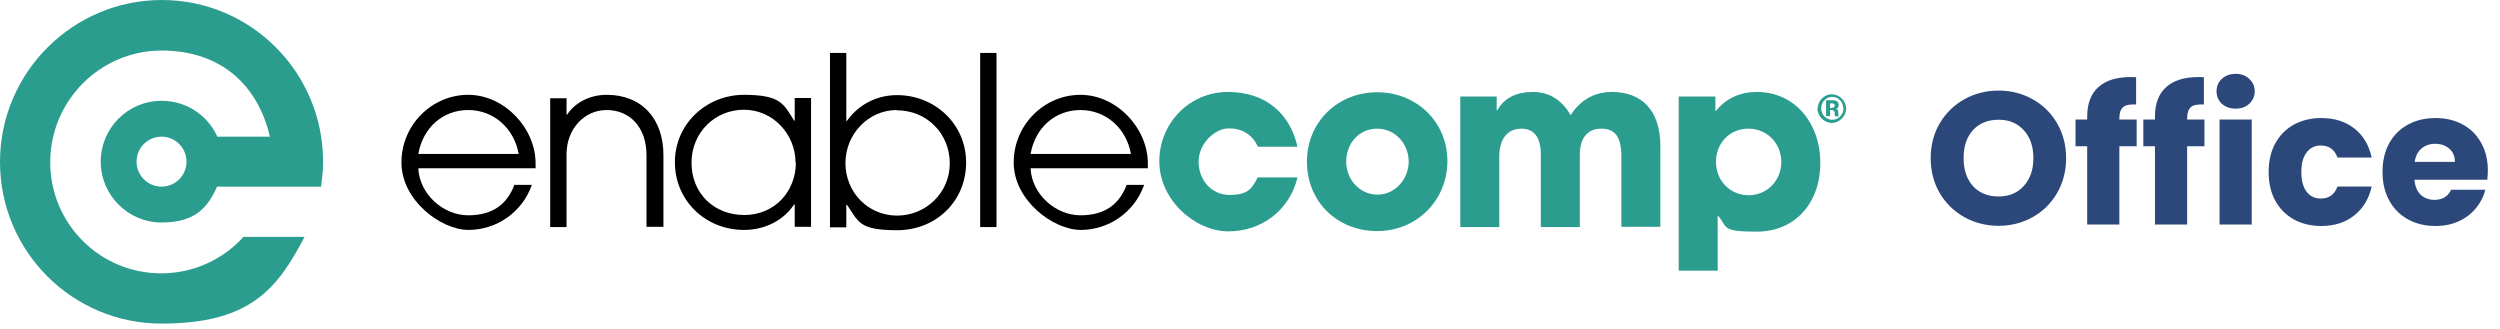
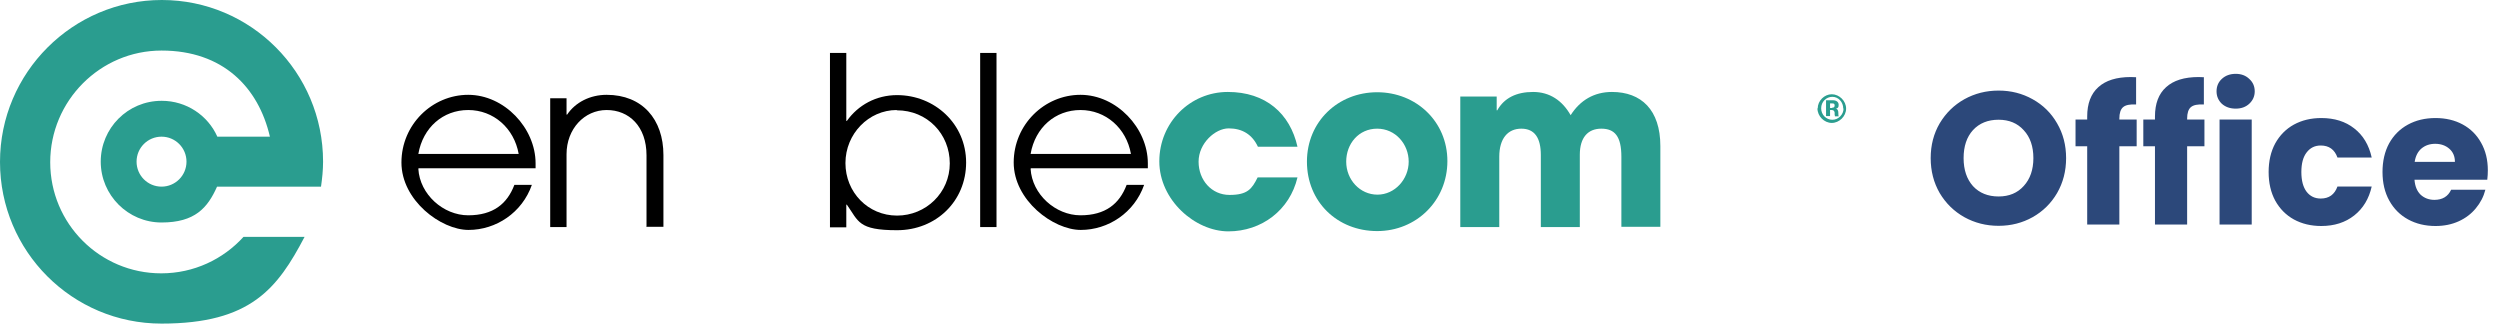
<svg xmlns="http://www.w3.org/2000/svg" width="319" height="42" viewBox="0 0 319 42" fill="none">
  <path fill-rule="evenodd" clip-rule="evenodd" d="M20.612 12.864C16.302 12.864 12.854 16.352 12.854 20.627C12.854 24.902 16.34 28.39 20.612 28.39C24.884 28.39 26.495 26.515 27.695 23.815H40.961C41.111 22.765 41.224 21.715 41.224 20.627C41.224 9.226 32.004 0 20.649 0C9.294 0 0 9.263 0 20.664C0 32.065 9.219 41.291 20.612 41.291C32.004 41.291 35.415 36.791 38.862 30.228H31.067C28.482 33.078 24.734 34.878 20.574 34.878C12.742 34.878 6.408 28.54 6.408 20.702C6.408 12.864 12.779 6.451 20.612 6.451C28.444 6.451 32.979 11.139 34.44 17.439H27.732C26.533 14.739 23.797 12.864 20.649 12.864H20.612ZM20.612 23.815C18.85 23.815 17.426 22.39 17.426 20.627C17.426 18.864 18.85 17.439 20.612 17.439C22.373 17.439 23.797 18.864 23.797 20.627C23.797 22.39 22.373 23.815 20.612 23.815Z" fill="#2A9D8F" />
  <path d="M53.381 21.542C53.564 24.8 56.563 27.472 59.745 27.472C62.928 27.472 64.72 26.008 65.634 23.592H67.865C66.622 27.142 63.293 29.339 59.782 29.339C56.271 29.339 51.224 25.569 51.224 20.737C51.224 15.906 55.137 12.099 59.745 12.099C64.354 12.099 68.341 16.345 68.341 20.847C68.341 25.349 68.341 21.25 68.341 21.469H53.418L53.381 21.542ZM66.183 19.639C65.598 16.345 62.964 14.039 59.745 14.039C56.527 14.039 53.967 16.272 53.381 19.639H66.183Z" fill="black" />
  <path d="M82.495 28.973V19.822C82.495 16.125 80.264 14.039 77.411 14.039C74.558 14.039 72.291 16.455 72.291 19.676V28.973H70.206V12.538H72.291V14.624H72.364C73.425 13.051 75.29 12.099 77.411 12.099C81.947 12.099 84.653 15.21 84.653 19.785V28.936H82.569L82.495 28.973Z" fill="black" />
-   <path d="M101.405 28.973V26.081H101.332C99.978 28.131 97.601 29.339 94.931 29.339C90.03 29.339 86.116 25.605 86.116 20.701C86.116 15.796 90.14 12.099 94.931 12.099C99.722 12.099 100.015 13.344 101.332 15.393H101.405V12.502H103.49V28.936H101.405V28.973ZM101.514 20.774C101.514 17.113 98.625 14.002 94.931 14.002C91.237 14.002 88.238 16.894 88.238 20.774C88.238 24.654 91.091 27.435 94.968 27.435C98.844 27.435 101.551 24.434 101.551 20.737L101.514 20.774Z" fill="black" />
  <path d="M105.904 28.973V6.755H107.988V15.43H108.061C109.488 13.417 111.792 12.136 114.462 12.136C119.253 12.136 123.277 15.796 123.277 20.737C123.277 25.678 119.436 29.375 114.462 29.375C109.488 29.375 109.561 28.241 108.061 26.118H107.988V29.009H105.904V28.973ZM114.426 14.039C110.841 14.039 107.879 17.077 107.879 20.81C107.879 24.544 110.768 27.509 114.462 27.509C118.156 27.509 121.192 24.58 121.192 20.847C121.192 17.113 118.339 14.075 114.426 14.075V14.039Z" fill="black" />
  <path d="M125.069 28.973V6.755H127.154V28.973H125.069Z" fill="black" />
  <path d="M131.506 21.542C131.689 24.8 134.688 27.472 137.87 27.472C141.052 27.472 142.845 26.008 143.759 23.592H145.99C144.746 27.142 141.418 29.339 137.907 29.339C134.396 29.339 129.348 25.569 129.348 20.737C129.348 15.906 133.262 12.099 137.87 12.099C142.479 12.099 146.465 16.345 146.465 20.847C146.465 25.349 146.465 21.25 146.465 21.469H131.543L131.506 21.542ZM144.308 19.639C143.722 16.345 141.089 14.039 137.87 14.039C134.652 14.039 132.091 16.272 131.506 19.639H144.308Z" fill="black" />
  <path d="M160.51 18.724C159.779 17.15 158.499 16.381 156.78 16.381C155.061 16.381 152.939 18.285 152.939 20.627C152.939 22.97 154.585 24.873 156.889 24.873C159.194 24.873 159.742 24.105 160.474 22.64H165.558C164.57 26.813 160.986 29.522 156.743 29.522C152.5 29.522 147.929 25.532 147.929 20.591C147.929 15.649 151.842 11.733 156.67 11.733C161.498 11.733 164.607 14.478 165.558 18.724H160.51Z" fill="#2A9D8F" />
  <path d="M175.726 29.485C170.642 29.485 166.765 25.752 166.765 20.627C166.765 15.503 170.751 11.77 175.726 11.77C180.7 11.77 184.687 15.503 184.687 20.554C184.687 25.605 180.737 29.485 175.726 29.485ZM179.749 20.627C179.749 18.395 178.067 16.418 175.726 16.418C173.385 16.418 171.776 18.321 171.776 20.627C171.776 22.933 173.531 24.837 175.762 24.837C177.993 24.837 179.749 22.86 179.749 20.627Z" fill="#2A9D8F" />
  <path d="M206.888 28.973V20.005C206.888 17.406 206.047 16.418 204.328 16.418C202.609 16.418 201.584 17.553 201.584 19.749V28.973H196.61V19.785C196.61 17.626 195.842 16.418 194.123 16.418C192.404 16.418 191.307 17.663 191.307 20.005V28.973H186.333V12.319H190.978V14.076H191.051C191.929 12.502 193.501 11.733 195.623 11.733C197.744 11.733 199.353 12.831 200.414 14.698C201.621 12.794 203.413 11.733 205.681 11.733C209.412 11.733 211.862 14.002 211.862 18.651V28.936H206.888V28.973Z" fill="#2A9D8F" />
-   <path d="M214.203 34.536V12.319H218.885V14.149H218.958C220.274 12.502 222.103 11.733 224.188 11.733C228.943 11.733 232.271 15.613 232.271 20.81C232.271 26.008 228.943 29.558 224.188 29.558C219.433 29.558 220.53 28.973 219.177 27.472V34.536H214.203ZM227.297 20.664C227.297 18.321 225.505 16.418 223.091 16.418C220.677 16.418 218.958 18.285 218.958 20.664C218.958 23.043 220.75 24.91 223.127 24.91C225.505 24.91 227.297 23.006 227.297 20.664Z" fill="#2A9D8F" />
  <path d="M231.942 13.819C231.942 12.868 232.783 12.026 233.734 12.026C234.685 12.026 235.563 12.868 235.563 13.856C235.563 14.844 234.685 15.686 233.734 15.686C232.783 15.686 231.905 14.844 231.905 13.819H231.942ZM235.197 13.856C235.197 13.014 234.575 12.355 233.807 12.355C233.039 12.355 232.381 12.977 232.381 13.819C232.381 14.661 233.039 15.283 233.807 15.283C234.575 15.283 235.234 14.625 235.234 13.856H235.197ZM234.136 14.844C234.136 14.844 234.136 14.734 234.1 14.625V14.368C234.063 14.149 233.954 14.039 233.734 14.039H233.515V14.808H233.003V12.794H233.88C234.319 12.794 234.612 13.014 234.612 13.38C234.612 13.746 234.502 13.783 234.283 13.856C234.466 13.929 234.575 14.075 234.575 14.442C234.575 14.625 234.575 14.734 234.612 14.844H234.136ZM233.771 13.746C233.99 13.746 234.1 13.673 234.1 13.453C234.1 13.234 233.99 13.197 233.807 13.197H233.515V13.783H233.771V13.746Z" fill="#2A9D8F" />
  <path d="M255.019 28.814C253.435 28.814 251.979 28.446 250.651 27.71C249.339 26.974 248.291 25.95 247.507 24.638C246.739 23.31 246.355 21.822 246.355 20.174C246.355 18.526 246.739 17.046 247.507 15.734C248.291 14.422 249.339 13.398 250.651 12.662C251.979 11.926 253.435 11.558 255.019 11.558C256.603 11.558 258.051 11.926 259.363 12.662C260.691 13.398 261.731 14.422 262.483 15.734C263.251 17.046 263.635 18.526 263.635 20.174C263.635 21.822 263.251 23.31 262.483 24.638C261.715 25.95 260.675 26.974 259.363 27.71C258.051 28.446 256.603 28.814 255.019 28.814ZM255.019 25.07C256.363 25.07 257.435 24.622 258.235 23.726C259.051 22.83 259.459 21.646 259.459 20.174C259.459 18.686 259.051 17.502 258.235 16.622C257.435 15.726 256.363 15.278 255.019 15.278C253.659 15.278 252.571 15.718 251.755 16.598C250.955 17.478 250.555 18.67 250.555 20.174C250.555 21.662 250.955 22.854 251.755 23.75C252.571 24.63 253.659 25.07 255.019 25.07ZM272.638 18.662H270.43V28.646H266.326V18.662H264.838V15.254H266.326V14.87C266.326 13.222 266.798 11.974 267.742 11.126C268.686 10.262 270.07 9.83 271.894 9.83C272.198 9.83 272.422 9.838 272.566 9.854V13.334C271.782 13.286 271.23 13.398 270.91 13.67C270.59 13.942 270.43 14.43 270.43 15.134V15.254H272.638V18.662ZM281.286 18.662H279.078V28.646H274.974V18.662H273.486V15.254H274.974V14.87C274.974 13.222 275.446 11.974 276.39 11.126C277.334 10.262 278.718 9.83 280.542 9.83C280.846 9.83 281.07 9.838 281.214 9.854V13.334C280.43 13.286 279.878 13.398 279.558 13.67C279.238 13.942 279.078 14.43 279.078 15.134V15.254H281.286V18.662ZM285.279 13.862C284.559 13.862 283.967 13.654 283.503 13.238C283.055 12.806 282.831 12.278 282.831 11.654C282.831 11.014 283.055 10.486 283.503 10.07C283.967 9.638 284.559 9.422 285.279 9.422C285.983 9.422 286.559 9.638 287.007 10.07C287.471 10.486 287.703 11.014 287.703 11.654C287.703 12.278 287.471 12.806 287.007 13.238C286.559 13.654 285.983 13.862 285.279 13.862ZM287.319 15.254V28.646H283.215V15.254H287.319ZM289.477 21.95C289.477 20.558 289.757 19.342 290.317 18.302C290.893 17.262 291.685 16.462 292.693 15.902C293.717 15.342 294.885 15.062 296.197 15.062C297.877 15.062 299.277 15.502 300.397 16.382C301.533 17.262 302.277 18.502 302.629 20.102H298.261C297.893 19.078 297.181 18.566 296.125 18.566C295.373 18.566 294.773 18.862 294.325 19.454C293.877 20.03 293.653 20.862 293.653 21.95C293.653 23.038 293.877 23.878 294.325 24.47C294.773 25.046 295.373 25.334 296.125 25.334C297.181 25.334 297.893 24.822 298.261 23.798H302.629C302.277 25.366 301.533 26.598 300.397 27.494C299.261 28.39 297.861 28.838 296.197 28.838C294.885 28.838 293.717 28.558 292.693 27.998C291.685 27.438 290.893 26.638 290.317 25.598C289.757 24.558 289.477 23.342 289.477 21.95ZM317.448 21.734C317.448 22.118 317.424 22.518 317.376 22.934H308.088C308.152 23.766 308.416 24.406 308.88 24.854C309.36 25.286 309.944 25.502 310.632 25.502C311.656 25.502 312.368 25.07 312.768 24.206H317.136C316.912 25.086 316.504 25.878 315.912 26.582C315.336 27.286 314.608 27.838 313.728 28.238C312.848 28.638 311.864 28.838 310.776 28.838C309.464 28.838 308.296 28.558 307.272 27.998C306.248 27.438 305.448 26.638 304.872 25.598C304.296 24.558 304.008 23.342 304.008 21.95C304.008 20.558 304.288 19.342 304.848 18.302C305.424 17.262 306.224 16.462 307.248 15.902C308.272 15.342 309.448 15.062 310.776 15.062C312.072 15.062 313.224 15.334 314.232 15.878C315.24 16.422 316.024 17.198 316.584 18.206C317.16 19.214 317.448 20.39 317.448 21.734ZM313.248 20.654C313.248 19.95 313.008 19.39 312.528 18.974C312.048 18.558 311.448 18.35 310.728 18.35C310.04 18.35 309.456 18.55 308.976 18.95C308.512 19.35 308.224 19.918 308.112 20.654H313.248Z" fill="#2C487A" />
</svg>